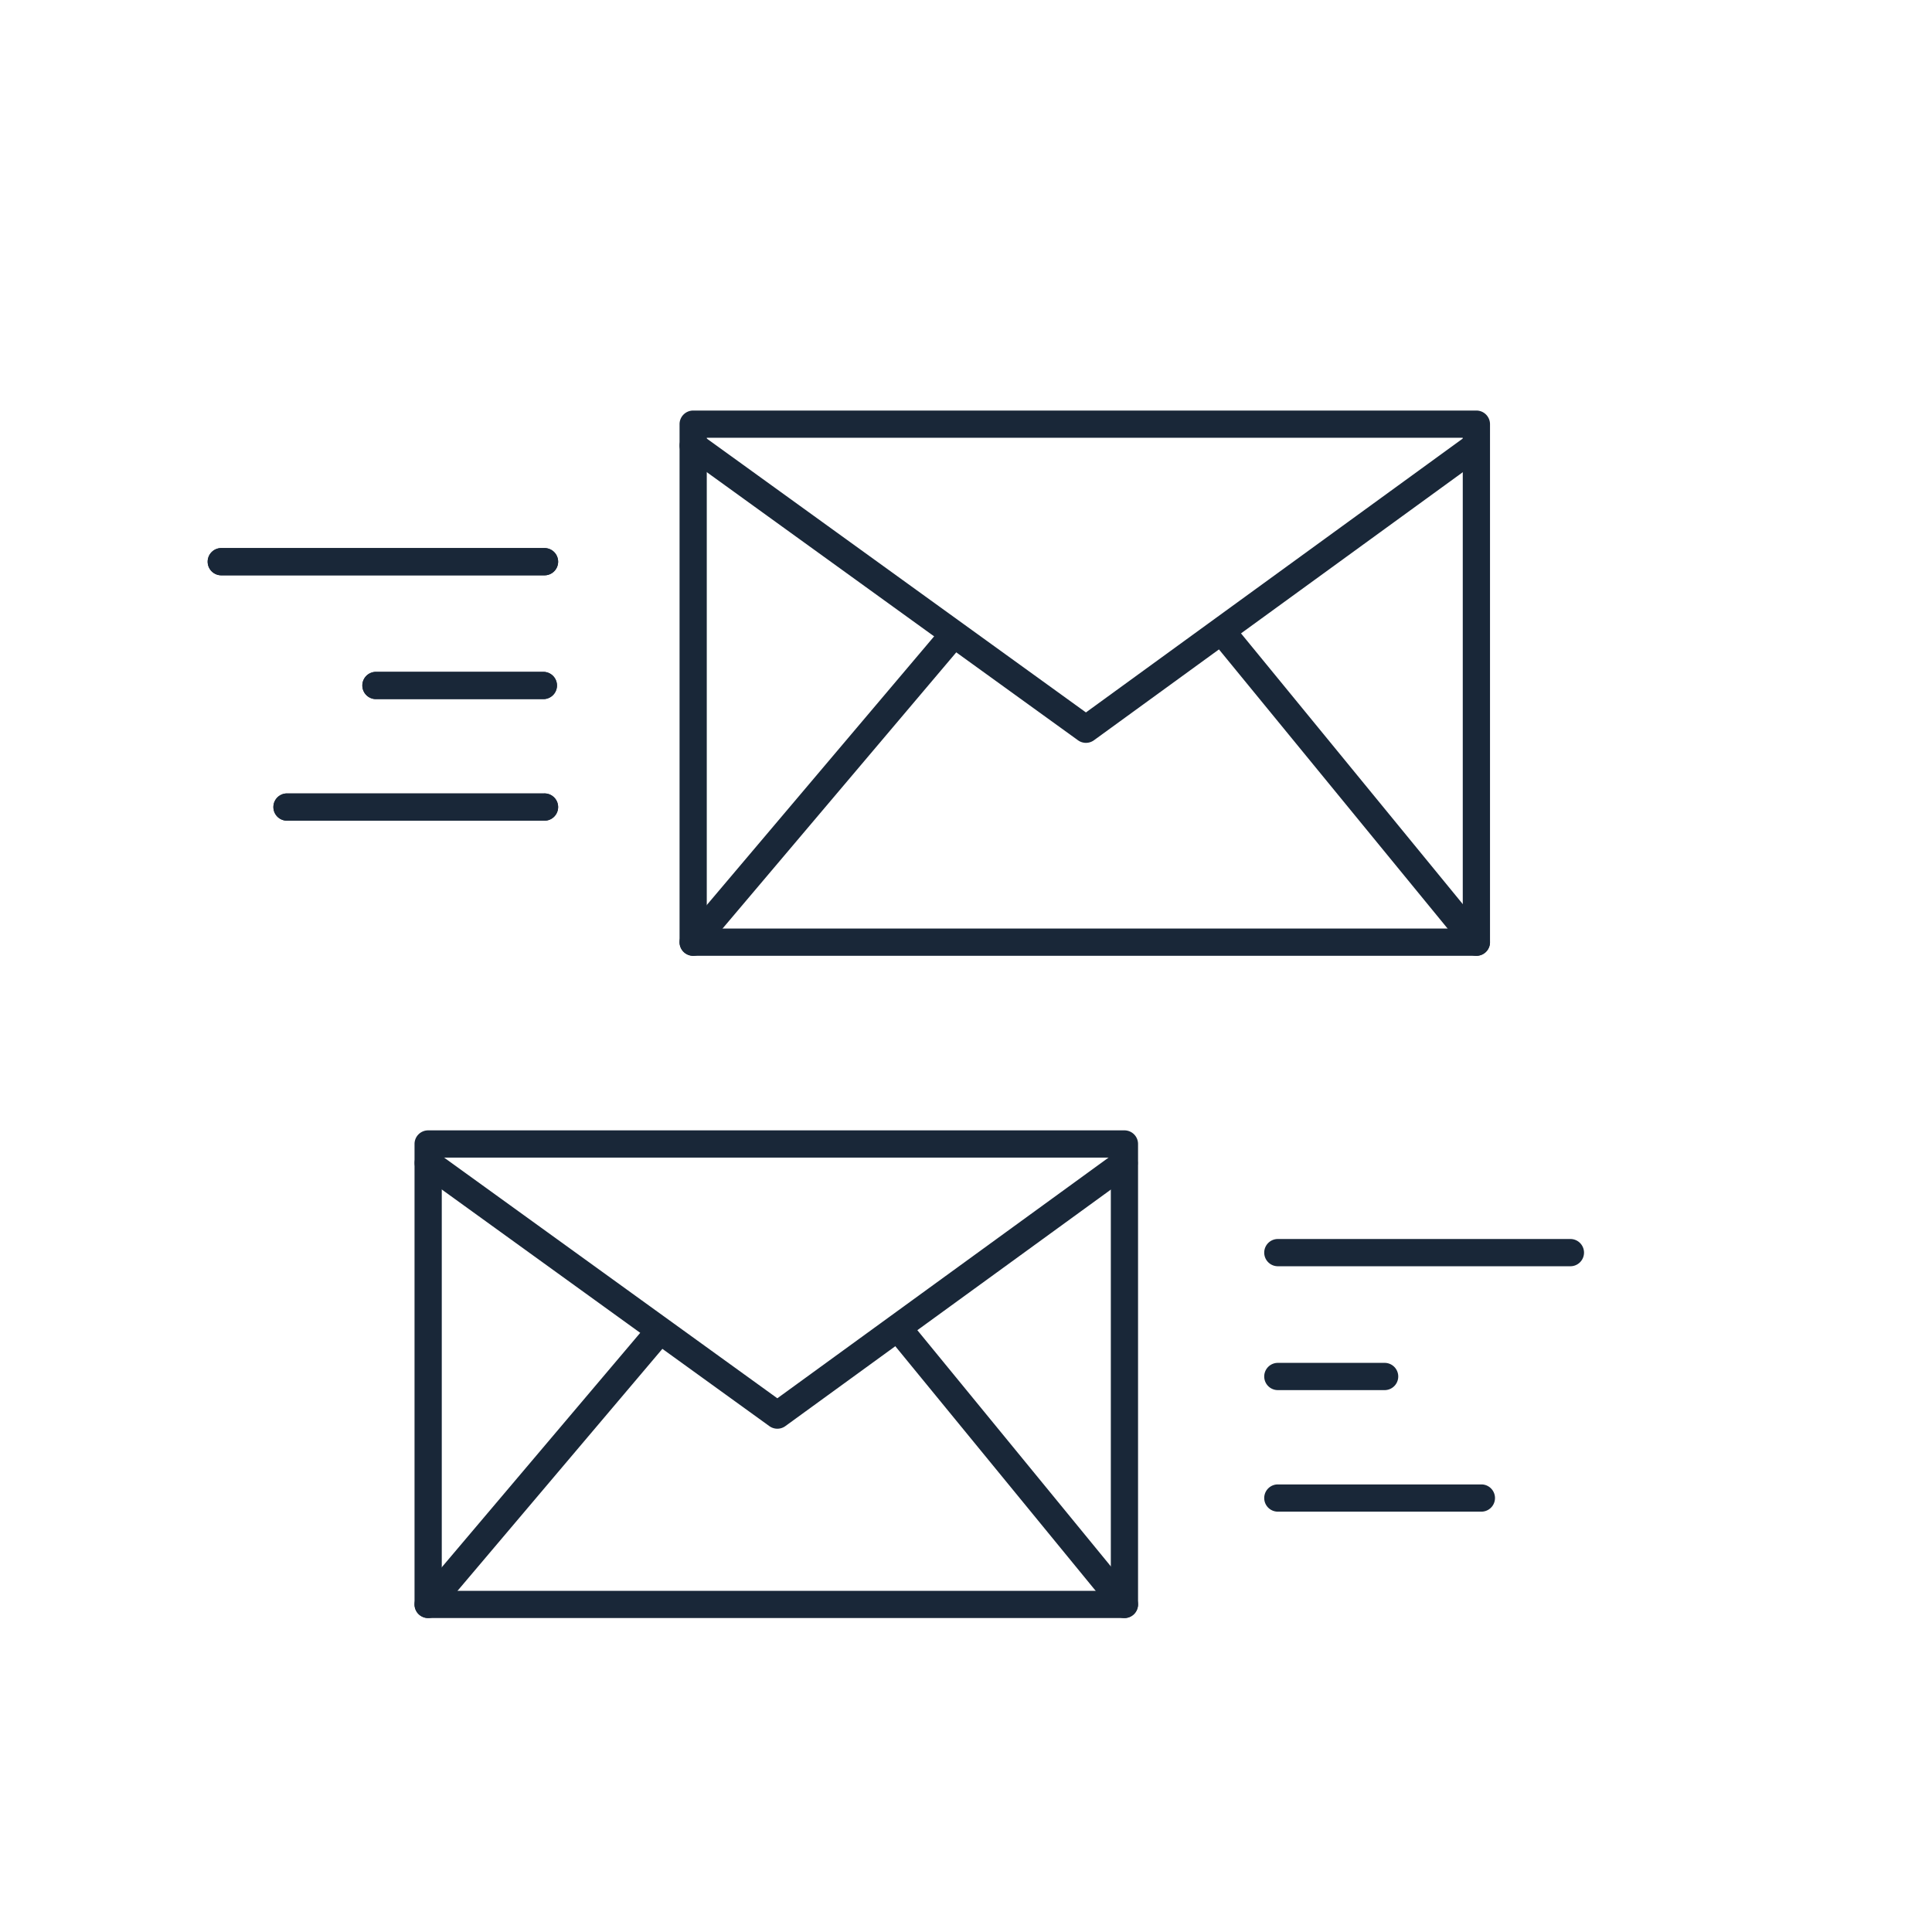
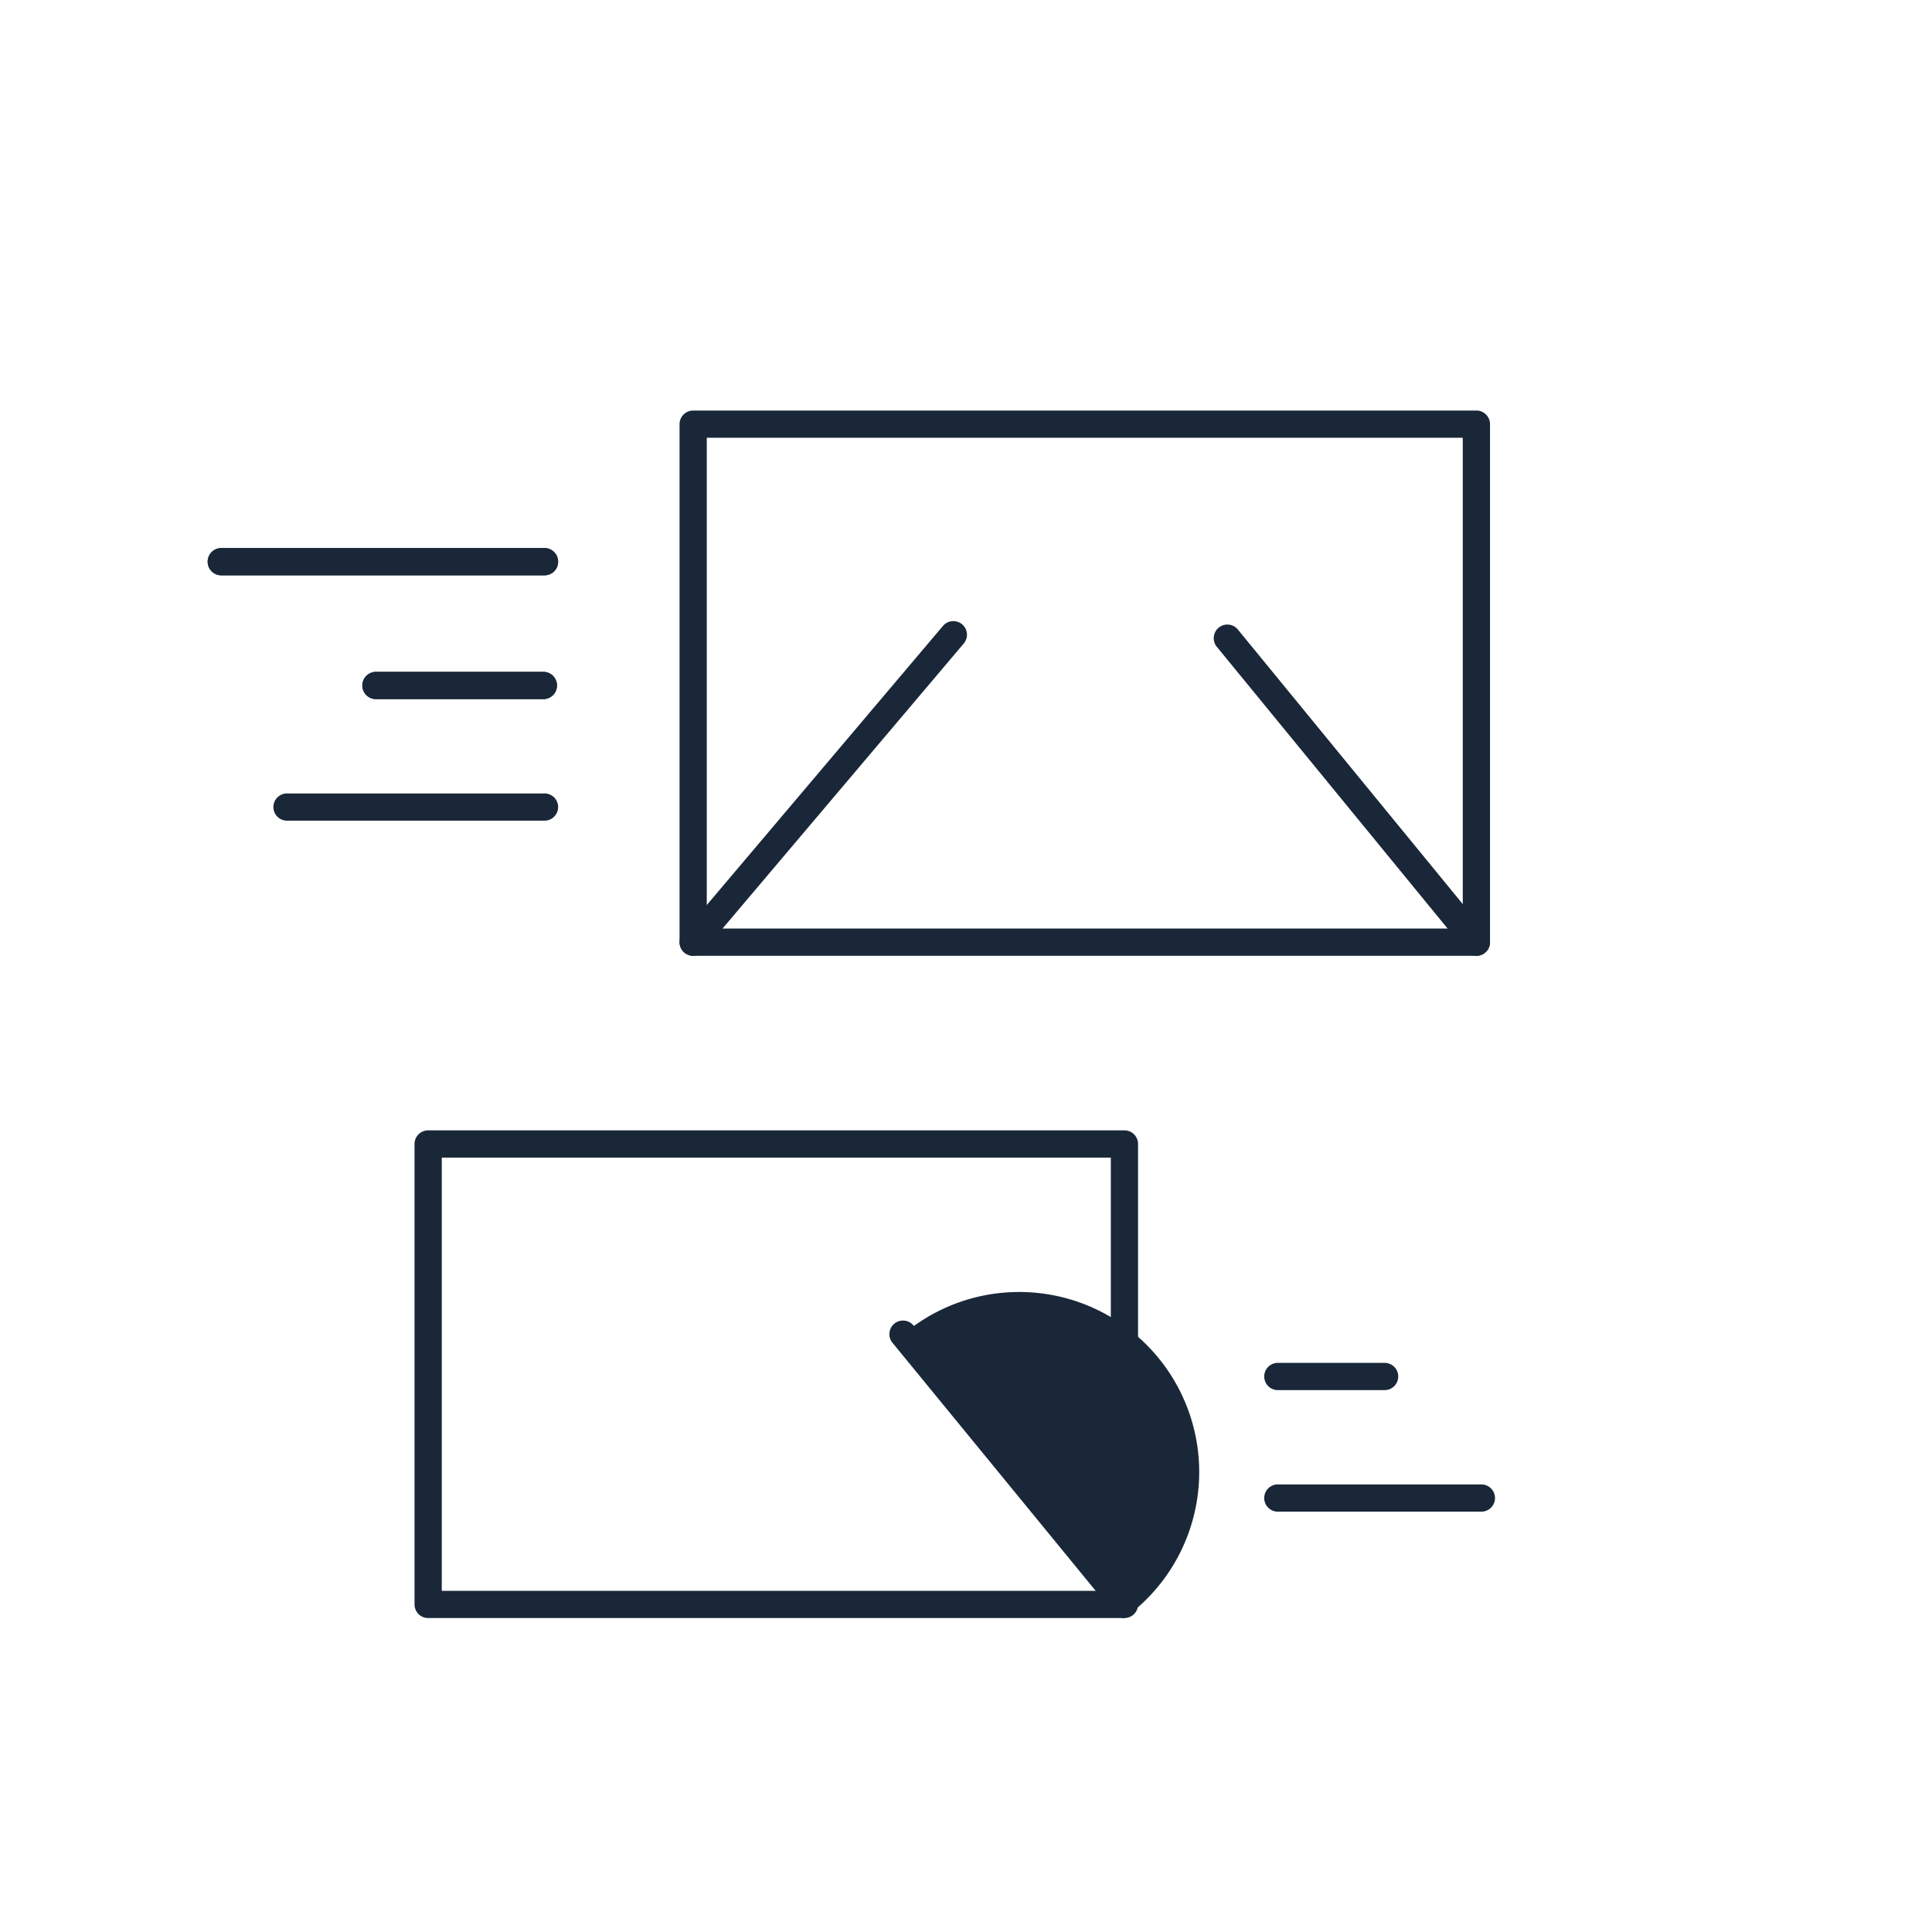
<svg xmlns="http://www.w3.org/2000/svg" id="Warstwa_1" data-name="Warstwa 1" width="80" height="80" viewBox="0 0 80 80">
  <defs>
    <style>.cls-1{fill:#192738;}</style>
  </defs>
  <title>konsolidacja</title>
  <path class="cls-1" d="M61.134,39.578H28.703a.563.563,0,0,1-.564-.564V17.564A.564.564,0,0,1,28.703,17H61.134a.564.564,0,0,1,.564.564V39.014A.563.563,0,0,1,61.134,39.578ZM29.266,38.45H60.57v-20.323H29.266Z" />
-   <path class="cls-1" d="M44.967,30.76a.563.563,0,0,1-.33-.107L28.372,18.905a.564.564,0,0,1,.661-.914l15.933,11.509,15.836-11.509a.564.564,0,0,1,.663.912L45.299,30.652A.562.562,0,0,1,44.967,30.76Z" />
  <path class="cls-1" d="M28.702,39.578a.564.564,0,0,1-.43-.928L39.056,25.906a.564.564,0,0,1,.861.728L29.133,39.378A.563.563,0,0,1,28.702,39.578Z" />
  <path class="cls-1" d="M61.135,39.578a.562.562,0,0,1-.437-.206l-10.297-12.571a.564.564,0,1,1,.872-.714l10.297,12.571a.564.564,0,0,1-.435.921Z" />
  <path class="cls-1" d="M46.56,67H17.729a.563.563,0,0,1-.564-.564V47.37a.563.563,0,0,1,.564-.564H46.56a.563.563,0,0,1,.564.564V66.436A.563.563,0,0,1,46.56,67ZM18.293,65.873h27.704V47.933h-27.704Z" />
-   <path class="cls-1" d="M32.188,59.16a.565.565,0,0,1-.33-.107L17.399,48.609a.564.564,0,0,1,.661-.914l14.128,10.205L46.229,47.697a.564.564,0,0,1,.663.912L32.52,59.052A.561.561,0,0,1,32.188,59.16Z" />
-   <path class="cls-1" d="M17.728,67a.564.564,0,0,1-.43-.928l9.59-11.328a.564.564,0,1,1,.861.729l-9.59,11.328A.564.564,0,0,1,17.728,67Z" />
-   <path class="cls-1" d="M46.561,67a.562.562,0,0,1-.437-.206L36.971,55.62a.564.564,0,1,1,.872-.714L46.996,66.079A.564.564,0,0,1,46.561,67Z" />
+   <path class="cls-1" d="M46.561,67a.562.562,0,0,1-.437-.206L36.971,55.62a.564.564,0,1,1,.872-.714A.564.564,0,0,1,46.561,67Z" />
+   <path class="cls-1" d="M22.523,23.822H9.187a.564.564,0,1,1,0-1.127h13.336a.564.564,0,1,1,0,1.127Z" />
+   <path class="cls-1" d="M22.523,28.948H15.544a.564.564,0,0,1,0-1.127h6.979a.564.564,0,0,1,0,1.127Z" />
  <path class="cls-1" d="M22.523,23.822H9.187a.564.564,0,1,1,0-1.127h13.336a.564.564,0,1,1,0,1.127Z" />
  <path class="cls-1" d="M22.523,28.948H15.544a.564.564,0,0,1,0-1.127h6.979a.564.564,0,0,1,0,1.127Z" />
  <path class="cls-1" d="M22.523,33.982H11.861a.564.564,0,0,1,0-1.127H22.523a.564.564,0,1,1,0,1.127Z" />
-   <path class="cls-1" d="M22.523,23.822H9.187a.564.564,0,1,1,0-1.127h13.336a.564.564,0,1,1,0,1.127Z" />
-   <path class="cls-1" d="M22.523,28.948H15.544a.564.564,0,0,1,0-1.127h6.979a.564.564,0,0,1,0,1.127Z" />
-   <path class="cls-1" d="M22.523,33.982H11.861a.564.564,0,0,1,0-1.127H22.523a.564.564,0,1,1,0,1.127Z" />
-   <path class="cls-1" d="M65.003,52.432H52.889a.564.564,0,0,1,0-1.127H65.003a.564.564,0,1,1,0,1.127Z" />
  <path class="cls-1" d="M57.358,57.561H52.889a.564.564,0,0,1,0-1.127h4.469a.564.564,0,0,1,0,1.127Z" />
  <path class="cls-1" d="M61.364,62.594H52.889a.564.564,0,0,1,0-1.127h8.475a.564.564,0,0,1,0,1.127Z" />
</svg>